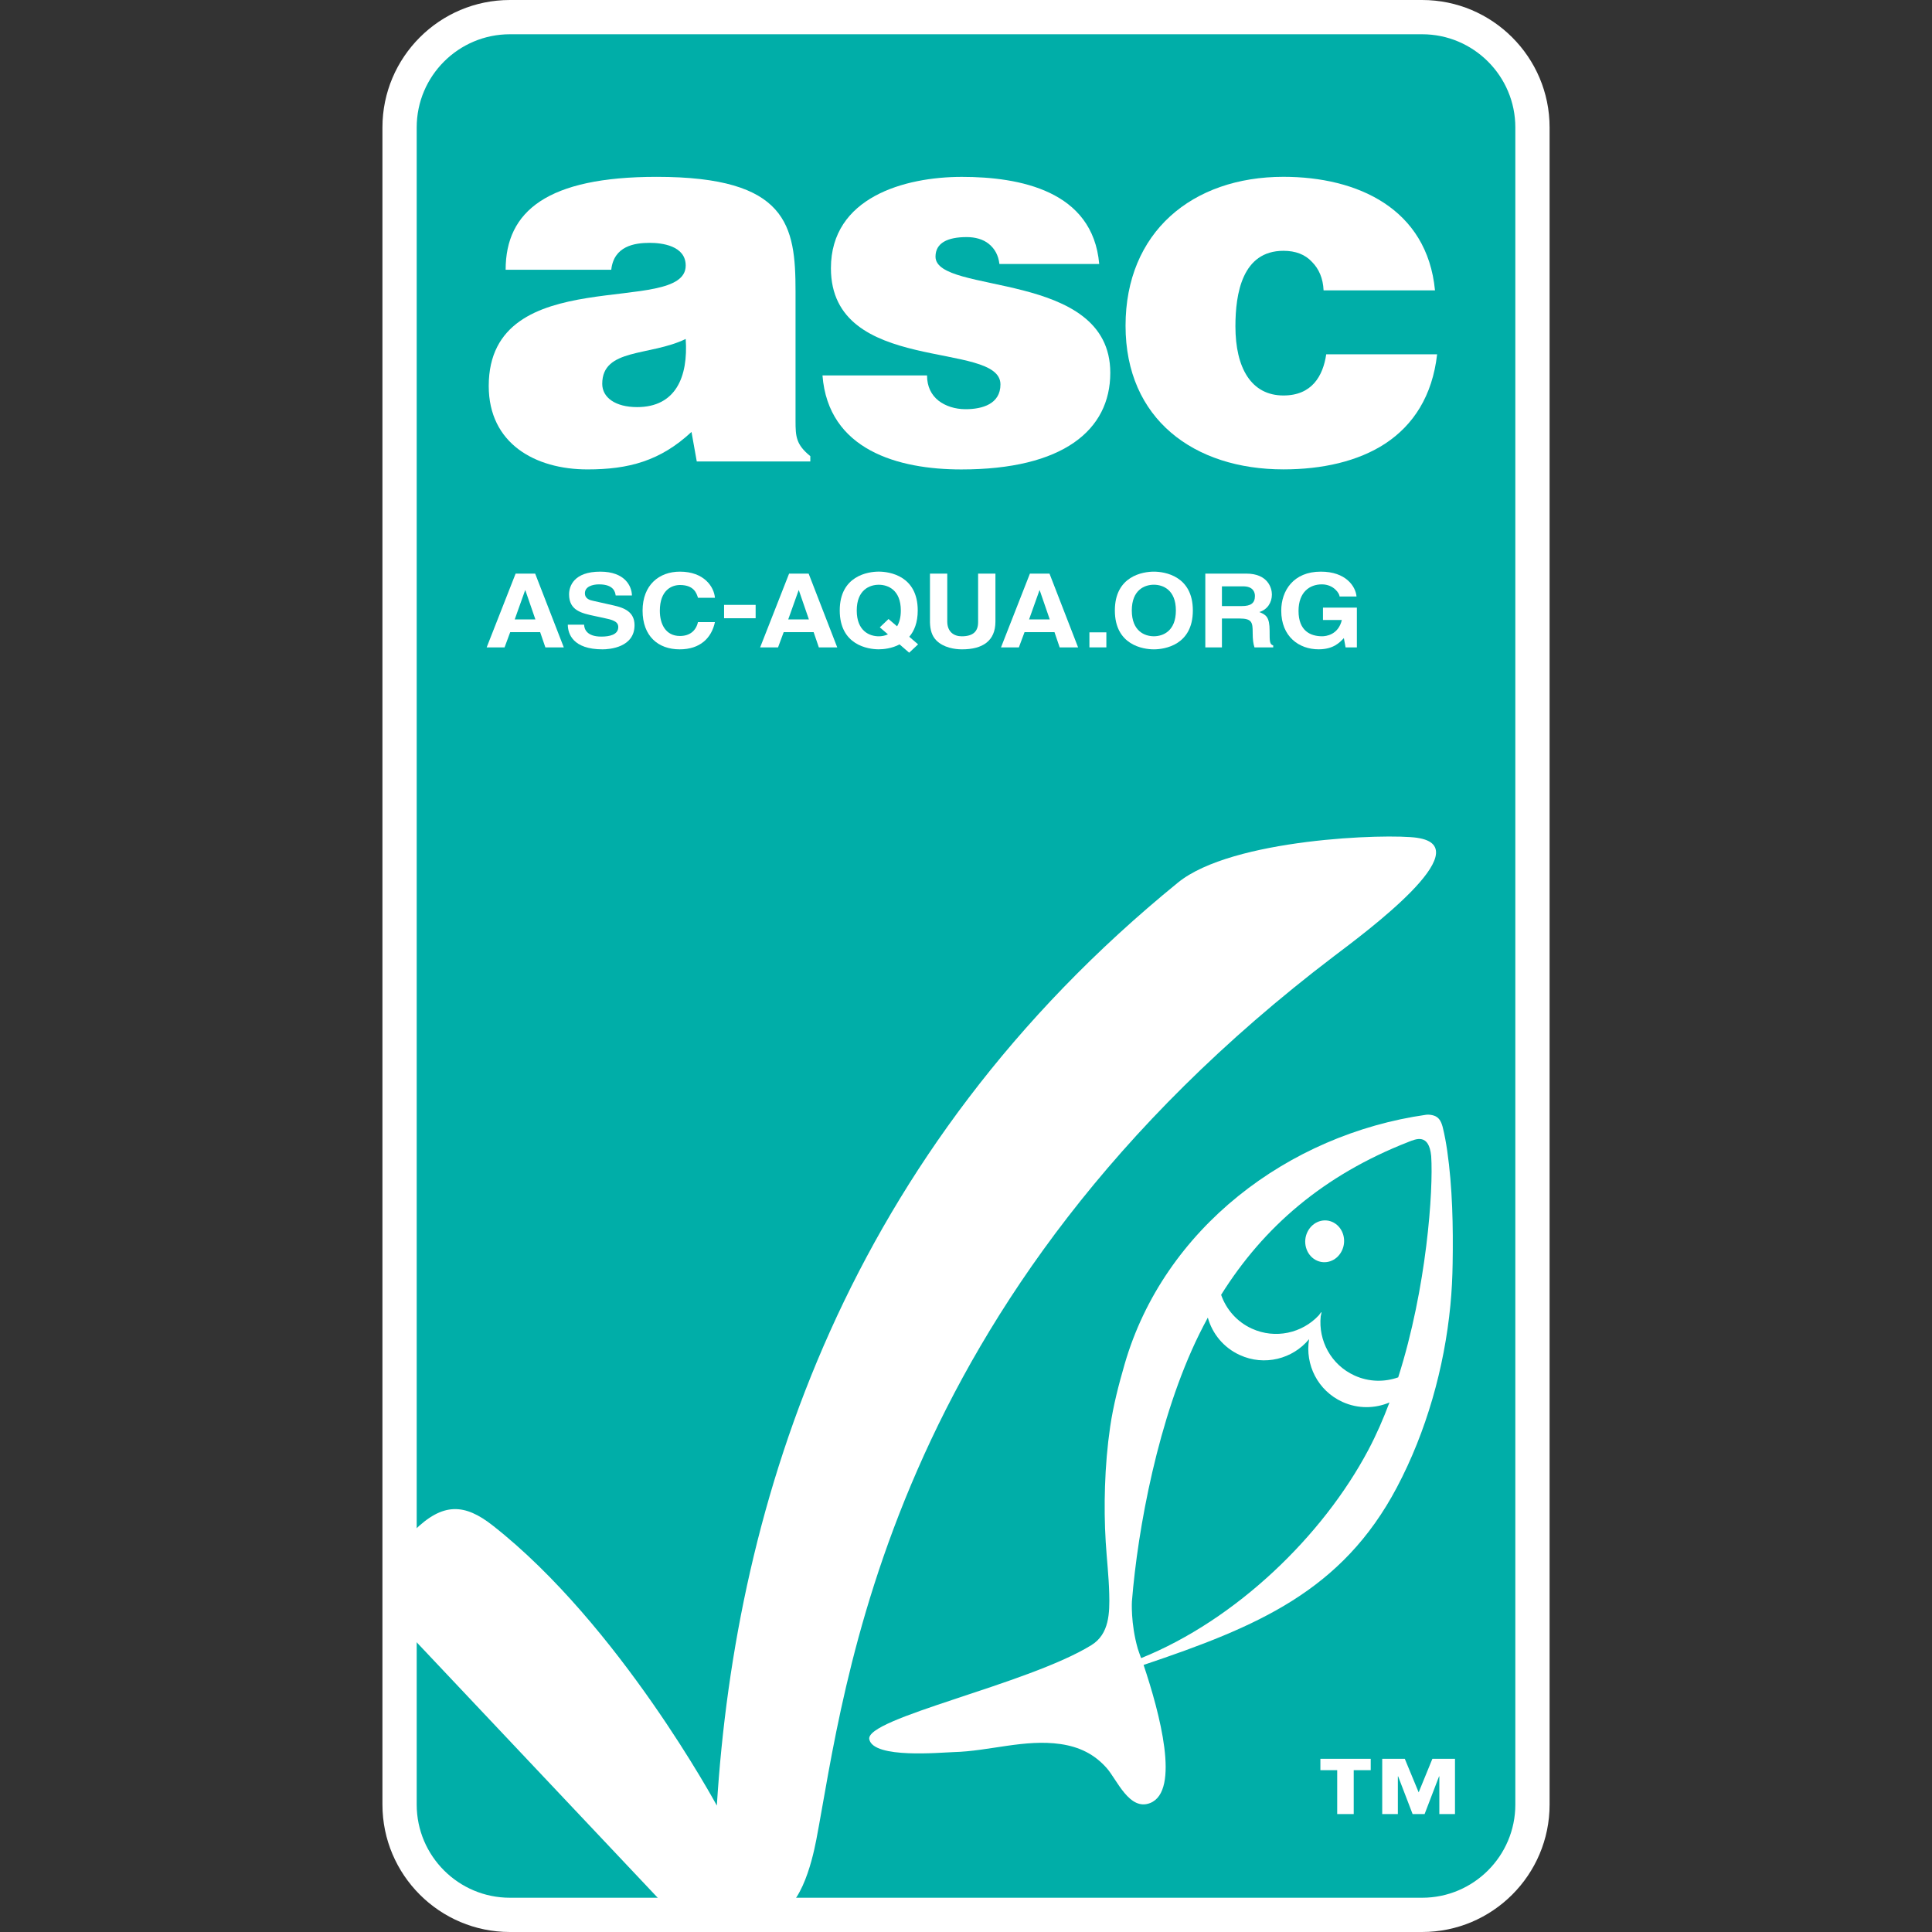
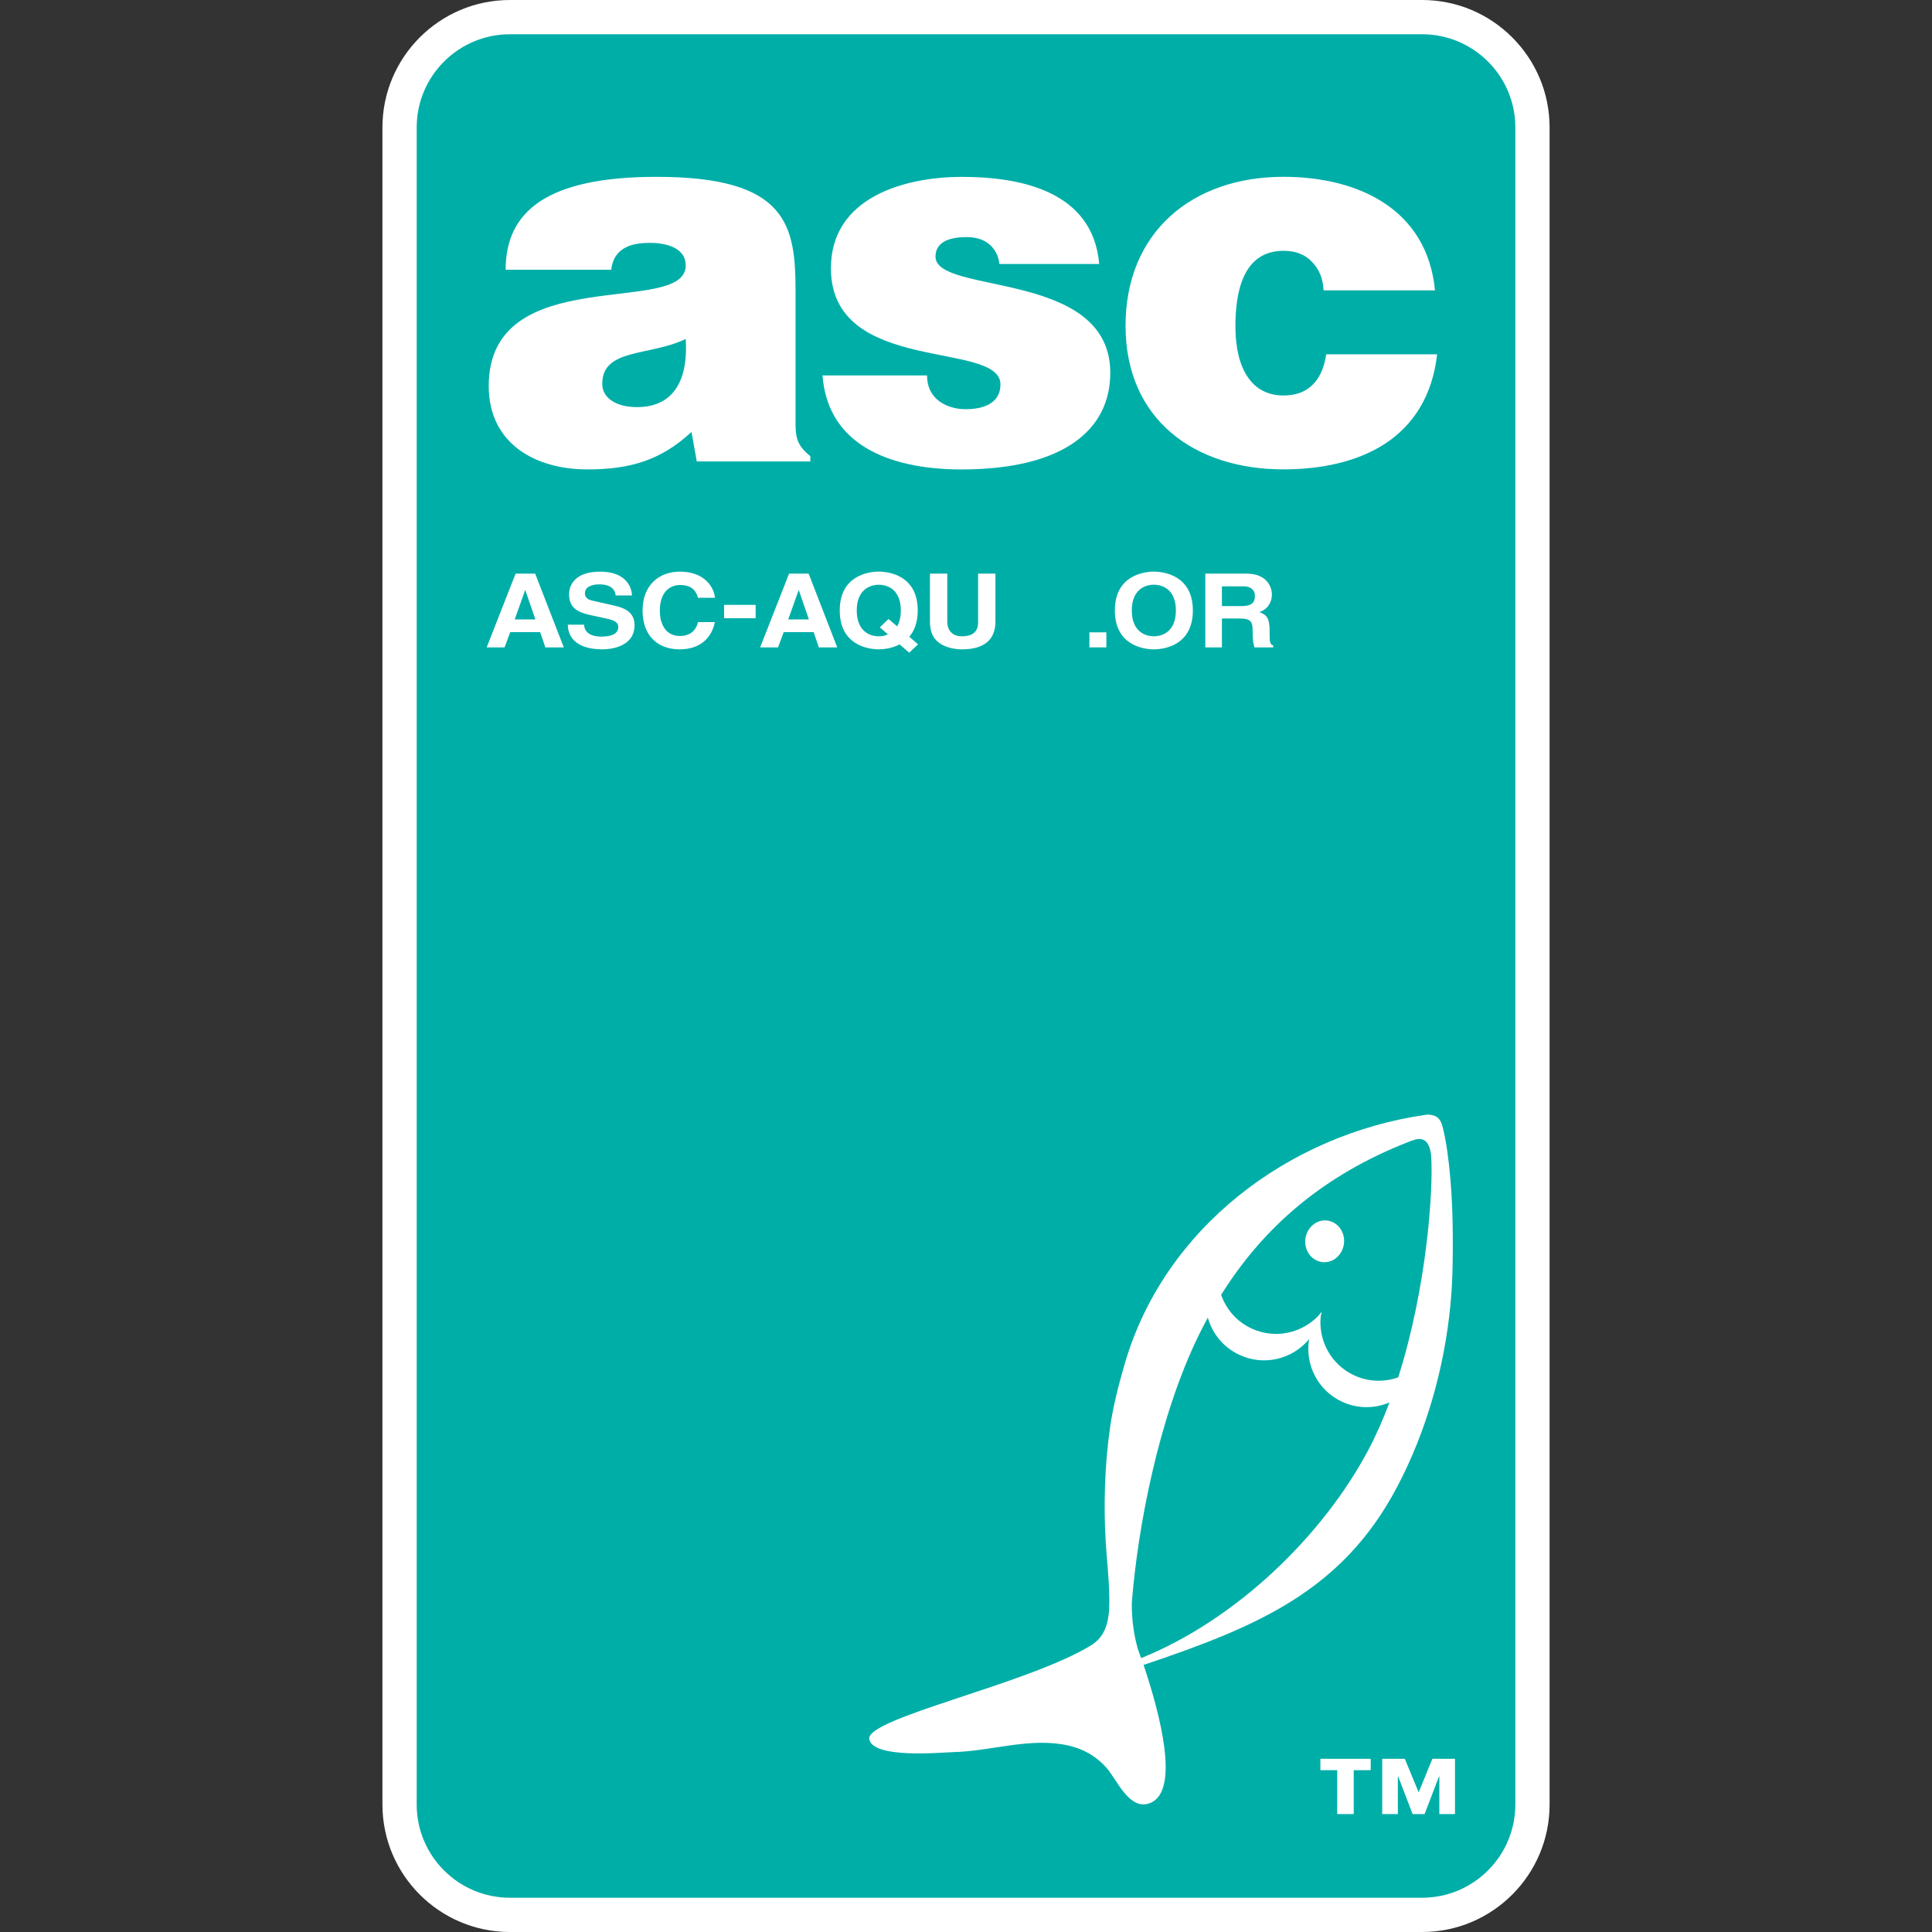
<svg xmlns="http://www.w3.org/2000/svg" width="60" height="60" viewBox="0 0 60 60" fill="none">
  <rect x="0" y="0" width="60" height="60" fill="#333333" stroke="none" />
  <g clip-path="url(#clip0_2139_489)">
    <path d="M15.835 0.532H44.166C46.056 0.532 47.592 2.067 47.592 3.957V56.043C47.592 57.934 46.057 59.468 44.166 59.468H15.835C13.945 59.468 12.409 57.934 12.409 56.043V3.957C12.409 2.067 13.944 0.532 15.835 0.532Z" fill="#00AEA8" />
    <path d="M44.165 60H15.835C13.653 60 11.877 58.225 11.877 56.043V3.957C11.877 1.776 13.652 0 15.835 0H44.166C46.348 0 48.124 1.776 48.124 3.957V56.043C48.124 58.224 46.349 60 44.166 60H44.165ZM15.835 1.064C14.239 1.064 12.941 2.362 12.941 3.957V56.043C12.941 57.638 14.239 58.936 15.835 58.936H44.166C45.762 58.936 47.06 57.638 47.06 56.043V3.957C47.06 2.362 45.762 1.064 44.166 1.064H15.835Z" fill="white" />
    <path d="M21.639 14.332L21.475 13.414C20.507 14.316 19.523 14.578 18.244 14.578C16.621 14.578 15.178 13.775 15.178 11.987C15.178 8.083 21.295 9.854 21.295 8.247C21.295 7.624 20.54 7.542 20.18 7.542C19.703 7.542 19.064 7.641 18.983 8.378H15.703C15.703 6.558 16.998 5.492 20.393 5.492C24.461 5.492 24.706 7.001 24.706 9.05V13.068C24.706 13.56 24.723 13.806 25.165 14.166V14.331H21.64L21.639 14.332ZM21.295 10.527C20.18 11.068 18.703 10.806 18.703 11.921C18.703 12.347 19.113 12.643 19.786 12.643C20.983 12.643 21.376 11.708 21.295 10.527Z" fill="white" />
    <path d="M28.79 11.659C28.79 12.004 28.921 12.266 29.15 12.446C29.364 12.61 29.658 12.708 29.987 12.708C30.512 12.708 31.07 12.544 31.07 11.938C31.07 10.56 25.805 11.659 25.805 8.33C25.805 6.132 28.085 5.493 29.873 5.493C31.661 5.493 33.94 5.919 34.137 8.199H31.038C31.005 7.92 30.89 7.723 30.71 7.575C30.53 7.428 30.283 7.363 30.021 7.363C29.43 7.363 29.053 7.543 29.053 7.97C29.053 9.167 34.481 8.363 34.481 11.578C34.481 13.365 33.005 14.579 29.856 14.579C27.888 14.579 25.723 13.973 25.543 11.66H28.79L28.79 11.659Z" fill="white" />
    <path d="M41.105 9.019C41.089 8.641 40.958 8.347 40.744 8.133C40.532 7.903 40.236 7.789 39.859 7.789C38.579 7.789 38.367 9.117 38.367 10.134C38.367 11.429 38.859 12.282 39.859 12.282C40.744 12.282 41.088 11.675 41.187 11.003H44.631C44.484 12.298 43.892 13.2 43.023 13.774C42.171 14.332 41.055 14.577 39.859 14.577C37.087 14.577 34.955 13.02 34.955 10.116C34.955 7.213 37.022 5.491 39.859 5.491C42.155 5.491 44.32 6.475 44.565 9.017H41.105V9.019Z" fill="white" />
    <path d="M15.669 20.105H15.114L16.013 17.814H16.62L17.509 20.105H16.937L16.775 19.632H15.845L15.67 20.105H15.669ZM15.985 19.237H16.627L16.315 18.331H16.308L15.985 19.237H15.985Z" fill="white" />
    <path d="M18.14 19.4C18.144 19.527 18.214 19.77 18.674 19.77C18.923 19.77 19.201 19.716 19.201 19.473C19.201 19.294 19.011 19.246 18.744 19.19L18.474 19.132C18.067 19.046 17.673 18.963 17.673 18.458C17.673 18.203 17.824 17.753 18.642 17.753C19.415 17.753 19.622 18.212 19.625 18.493H19.12C19.106 18.391 19.064 18.148 18.604 18.148C18.404 18.148 18.165 18.215 18.165 18.423C18.165 18.602 18.327 18.64 18.432 18.662L19.047 18.8C19.39 18.876 19.706 19.003 19.706 19.416C19.706 20.105 18.934 20.166 18.712 20.166C17.793 20.166 17.634 19.683 17.634 19.4H18.14H18.14Z" fill="white" />
    <path d="M21.676 18.564C21.634 18.426 21.553 18.168 21.117 18.168C20.865 18.168 20.492 18.322 20.492 18.969C20.492 19.38 20.672 19.751 21.117 19.751C21.409 19.751 21.612 19.601 21.676 19.32H22.203C22.097 19.818 21.739 20.166 21.108 20.166C20.438 20.166 19.956 19.754 19.956 18.963C19.956 18.171 20.465 17.753 21.115 17.753C21.869 17.753 22.175 18.226 22.203 18.564H21.676Z" fill="white" />
    <path d="M23.467 19.2H22.487V18.785H23.467V19.2Z" fill="white" />
    <path d="M24.162 20.105H23.607L24.506 17.814H25.113L26.001 20.105H25.43L25.268 19.632H24.338L24.163 20.105H24.162ZM24.478 19.237H25.121L24.809 18.331H24.802L24.479 19.237H24.478Z" fill="white" />
    <path d="M28.235 20.27L27.937 20.012C27.698 20.139 27.438 20.165 27.29 20.165C26.957 20.165 26.079 20.034 26.079 18.958C26.079 17.883 26.957 17.752 27.29 17.752C27.624 17.752 28.501 17.883 28.501 18.958C28.501 19.335 28.392 19.597 28.238 19.775L28.512 20.011L28.235 20.27L28.235 20.27ZM27.593 19.224L27.86 19.451C27.93 19.333 27.976 19.174 27.976 18.96C27.976 18.319 27.576 18.16 27.291 18.16C27.007 18.16 26.607 18.319 26.607 18.96C26.607 19.601 27.007 19.761 27.291 19.761C27.379 19.761 27.481 19.745 27.576 19.7L27.323 19.483L27.594 19.224H27.593Z" fill="white" />
    <path d="M30.914 19.304C30.914 19.907 30.514 20.166 29.878 20.166C29.647 20.166 29.303 20.114 29.078 19.888C28.941 19.748 28.888 19.563 28.881 19.333V17.815H29.418V19.301C29.418 19.62 29.622 19.761 29.867 19.761C30.229 19.761 30.376 19.601 30.376 19.324V17.814H30.914V19.304Z" fill="white" />
-     <path d="M31.642 20.105H31.087L31.985 17.814H32.593L33.481 20.105H32.909L32.748 19.632H31.818L31.642 20.105H31.642ZM31.958 19.237H32.601L32.289 18.331H32.282L31.959 19.237H31.958Z" fill="white" />
    <path d="M34.359 20.105H33.833V19.638H34.359V20.105Z" fill="white" />
    <path d="M35.834 17.753C36.167 17.753 37.045 17.884 37.045 18.959C37.045 20.035 36.167 20.166 35.834 20.166C35.501 20.166 34.623 20.035 34.623 18.959C34.623 17.884 35.501 17.753 35.834 17.753ZM35.834 19.76C36.118 19.76 36.518 19.6 36.518 18.959C36.518 18.318 36.118 18.159 35.834 18.159C35.549 18.159 35.149 18.318 35.149 18.959C35.149 19.6 35.549 19.76 35.834 19.76Z" fill="white" />
    <path d="M37.432 17.814H38.706C39.376 17.814 39.5 18.264 39.5 18.462C39.5 18.714 39.359 18.931 39.109 19.008C39.317 19.091 39.429 19.161 39.429 19.589C39.429 19.924 39.429 20.007 39.541 20.045V20.105H38.959C38.924 19.997 38.903 19.878 38.903 19.643C38.903 19.33 38.882 19.208 38.492 19.208H37.948V20.105H37.432V17.814ZM38.566 18.822C38.84 18.822 38.973 18.736 38.973 18.509C38.973 18.387 38.914 18.209 38.604 18.209H37.948V18.822H38.566Z" fill="white" />
-     <path d="M41.086 18.87H42.139V20.105H41.788L41.735 19.817C41.602 19.957 41.409 20.165 40.949 20.165C40.342 20.165 39.79 19.77 39.79 18.965C39.79 18.343 40.17 17.753 41.016 17.753H41.023C41.795 17.753 42.101 18.209 42.128 18.525H41.602C41.602 18.435 41.422 18.148 41.05 18.148C40.678 18.148 40.327 18.384 40.327 18.972C40.327 19.598 40.703 19.76 41.061 19.76C41.177 19.76 41.562 19.718 41.672 19.255H41.086V18.869V18.87Z" fill="white" />
-     <path fill-rule="evenodd" clip-rule="evenodd" d="M44.016 26.019C43.076 25.882 38.265 26.04 36.583 27.409C26.283 35.793 22.853 46.615 22.262 56.074C22.262 56.074 19.233 50.458 15.302 47.376C14.424 46.685 13.751 46.66 12.865 47.53C12.71 47.684 12.555 47.833 12.41 47.978V50.441L20.935 59.476H23.918C24.831 59.476 25.218 57.822 25.351 57.136C26.242 52.483 27.474 40.299 41.441 29.686C42.374 28.978 45.994 26.308 44.015 26.02L44.016 26.019Z" fill="white" />
    <path d="M42.569 54.975H42.041V56.338H41.528V54.975H41.006V54.621H42.569V54.975ZM44.058 55.663L44.484 54.621H45.186V56.338H44.7V55.167H44.691L44.242 56.338H43.87L43.421 55.167H43.412V56.338H42.926V54.621H43.627L44.058 55.663Z" fill="white" />
    <path d="M41.426 37.973C41.131 37.809 40.767 37.933 40.607 38.253C40.449 38.568 40.558 38.96 40.852 39.126C41.147 39.292 41.513 39.167 41.67 38.848C41.829 38.531 41.719 38.139 41.425 37.973H41.426Z" fill="white" />
    <path fill-rule="evenodd" clip-rule="evenodd" d="M44.795 34.971C44.754 34.828 44.689 34.699 44.535 34.647C44.462 34.623 44.367 34.609 44.289 34.62C40.005 35.23 36.143 38.155 34.926 42.367C34.742 43.002 34.574 43.65 34.478 44.303C34.388 44.918 34.337 45.539 34.317 46.16C34.298 46.736 34.304 47.313 34.339 47.887C34.372 48.425 34.435 48.957 34.448 49.496C34.463 50.083 34.455 50.746 33.893 51.092C31.909 52.315 26.848 53.362 26.997 54.019C27.134 54.626 29.216 54.424 29.615 54.413C30.721 54.385 31.829 54.002 32.939 54.164C33.516 54.249 33.984 54.472 34.372 54.912C34.688 55.271 35.078 56.252 35.721 55.994C36.66 55.617 36.017 53.2 35.515 51.706C39.035 50.521 41.676 49.418 43.383 46.189C44.295 44.464 44.856 42.48 45.043 40.537C45.085 40.105 45.107 39.671 45.113 39.237C45.132 38.097 45.109 36.879 44.944 35.734C44.909 35.496 44.867 35.258 44.809 35.024C44.805 35.005 44.8 34.987 44.795 34.969V34.971ZM35.154 49.72C35.333 47.489 35.967 44.028 37.243 41.435C37.329 41.261 37.418 41.089 37.51 40.92C37.649 41.417 37.998 41.852 38.504 42.082C39.267 42.432 40.144 42.206 40.655 41.589C40.523 42.379 40.926 43.189 41.69 43.537C42.172 43.757 42.7 43.746 43.151 43.555C42.959 44.066 42.742 44.563 42.496 45.027C41.079 47.702 38.386 50.304 35.44 51.494C35.435 51.496 35.341 51.222 35.335 51.202C35.108 50.408 35.153 49.721 35.153 49.721L35.154 49.72ZM43.422 42.775C42.994 42.926 42.51 42.921 42.064 42.717C41.337 42.385 40.938 41.634 41.016 40.88C41.026 40.837 41.035 40.794 41.043 40.751C41.039 40.755 41.036 40.759 41.032 40.763C41.032 40.757 41.033 40.752 41.034 40.746C41.008 40.778 40.981 40.814 40.956 40.849C40.439 41.403 39.607 41.594 38.878 41.262C38.411 41.049 38.08 40.661 37.923 40.212C39.242 38.104 41.103 36.493 43.749 35.46C43.969 35.375 44.377 35.186 44.447 35.903C44.516 36.964 44.31 39.992 43.423 42.773L43.422 42.775Z" fill="white" />
  </g>
  <defs>
    <clipPath id="clip0_2139_489">
      <rect width="36.246" height="60" fill="white" transform="translate(11.877)" />
    </clipPath>
  </defs>
</svg>